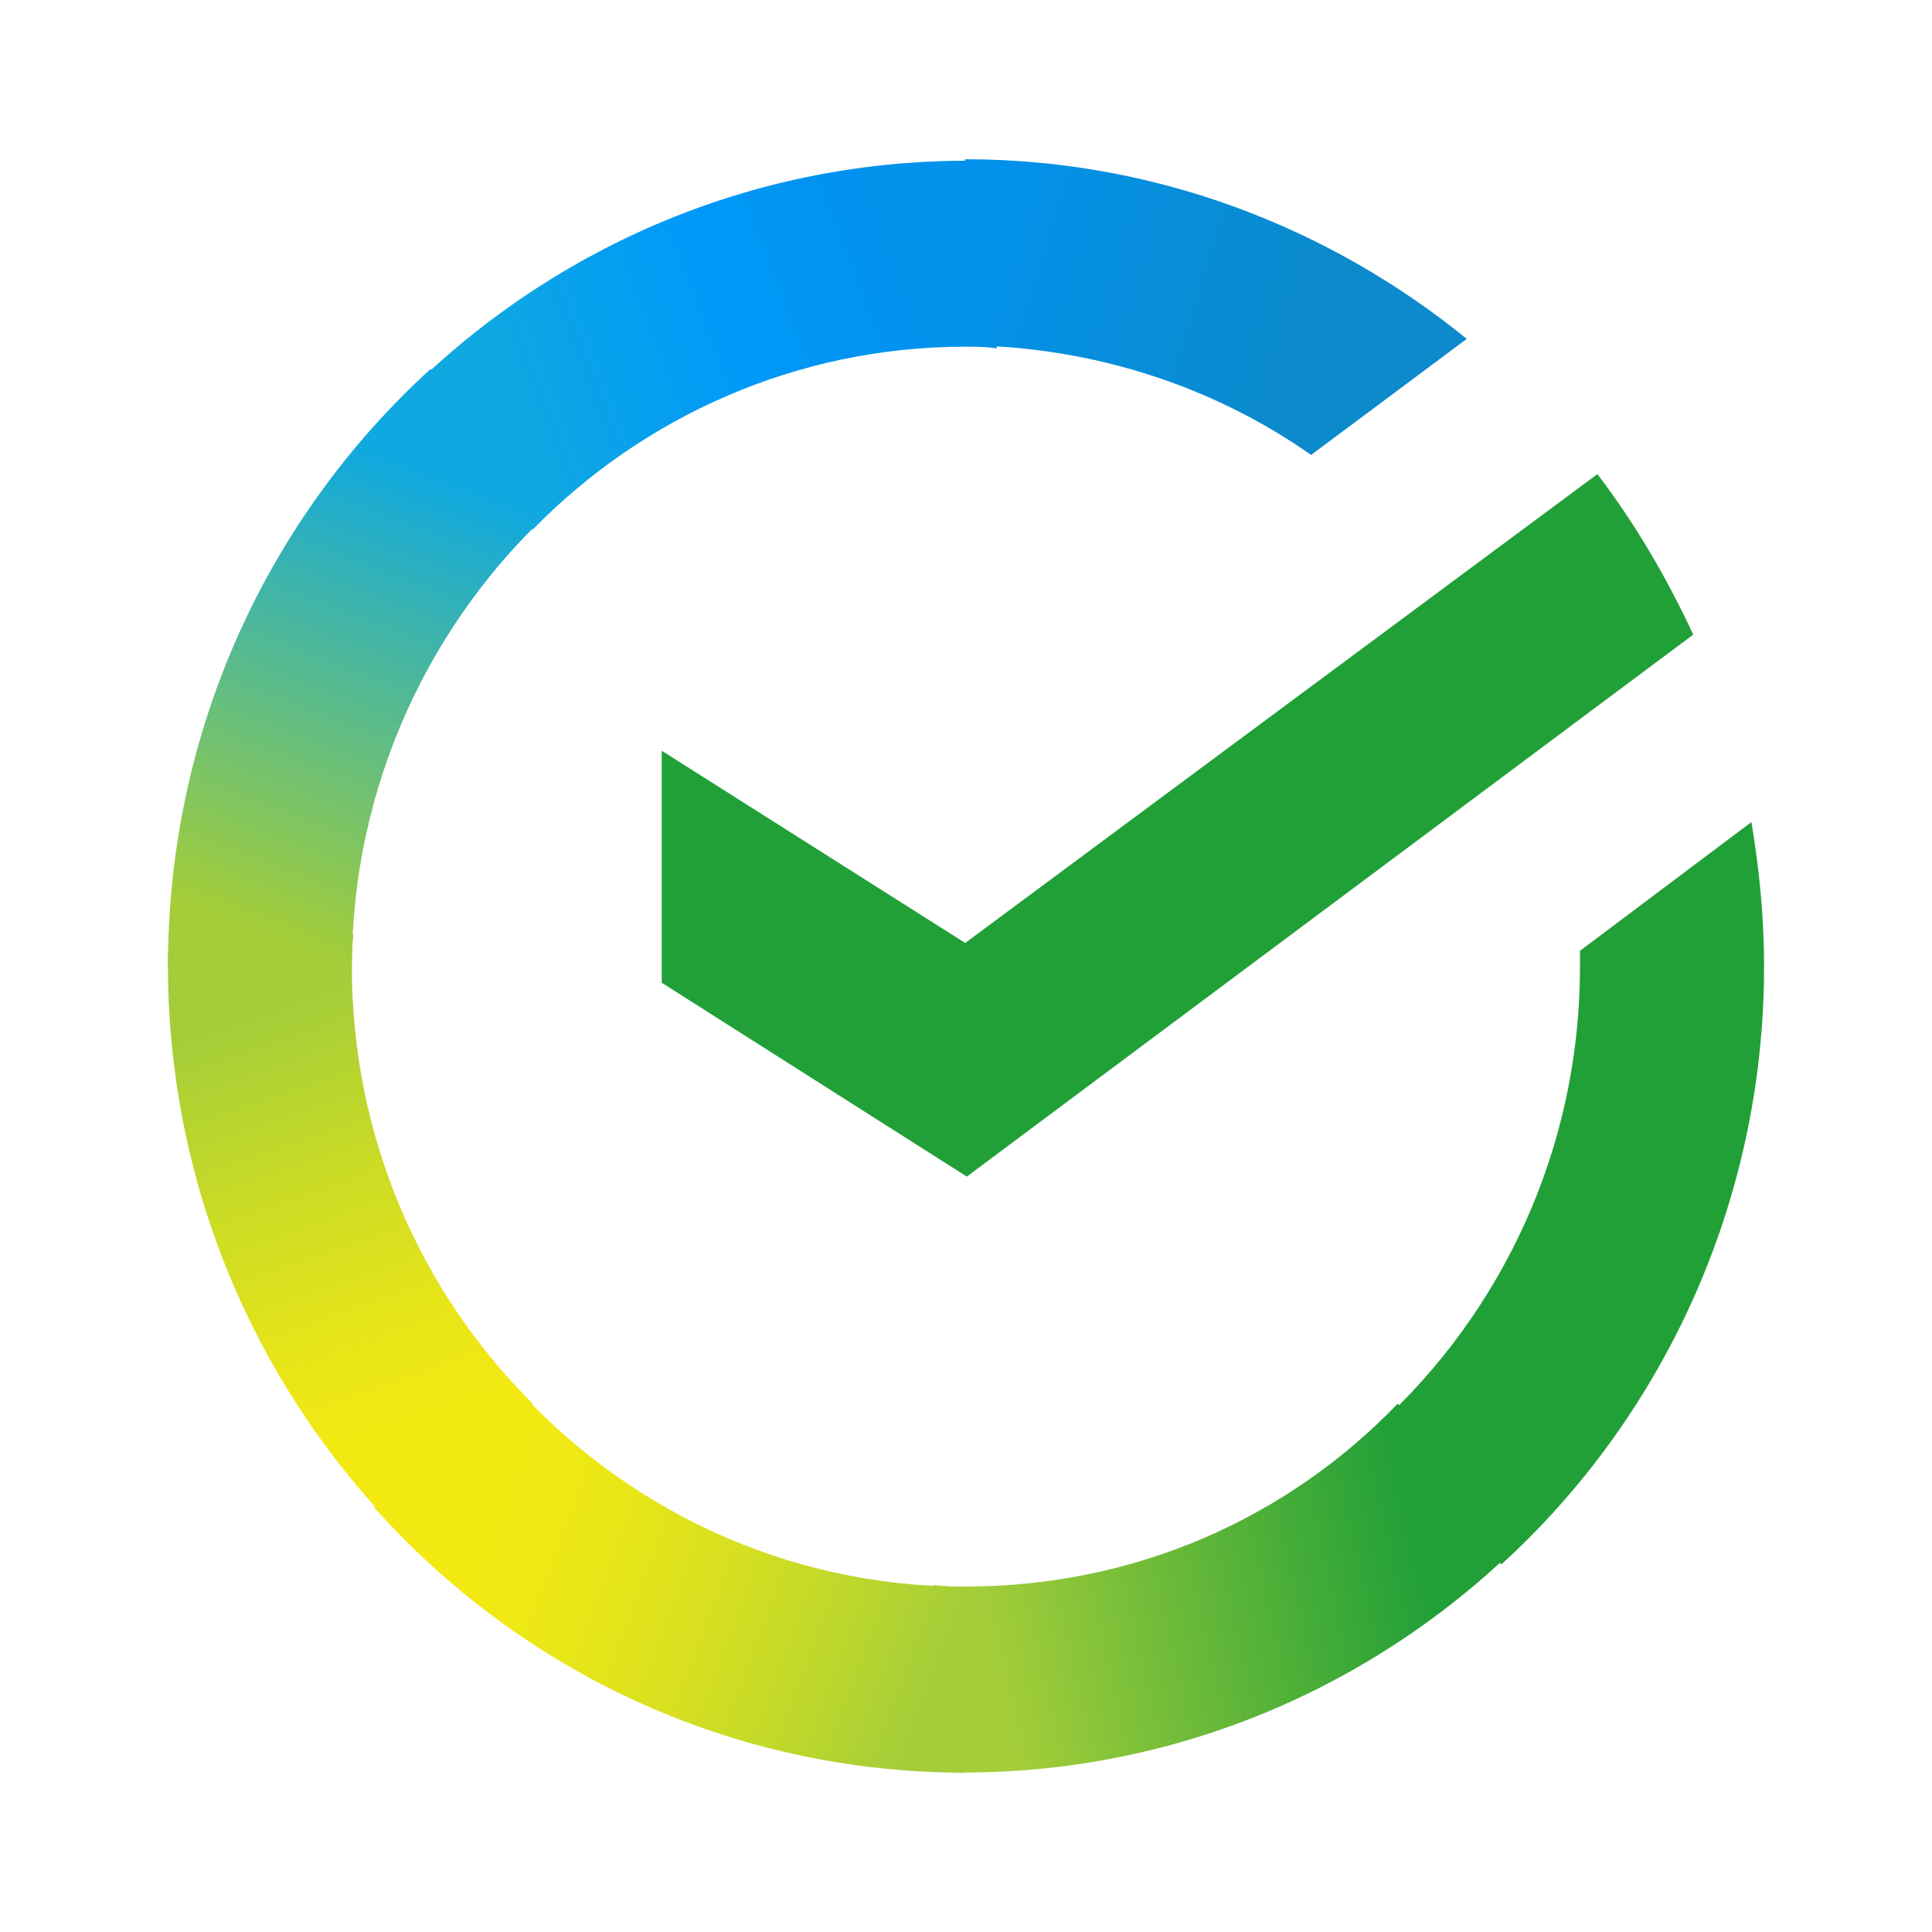
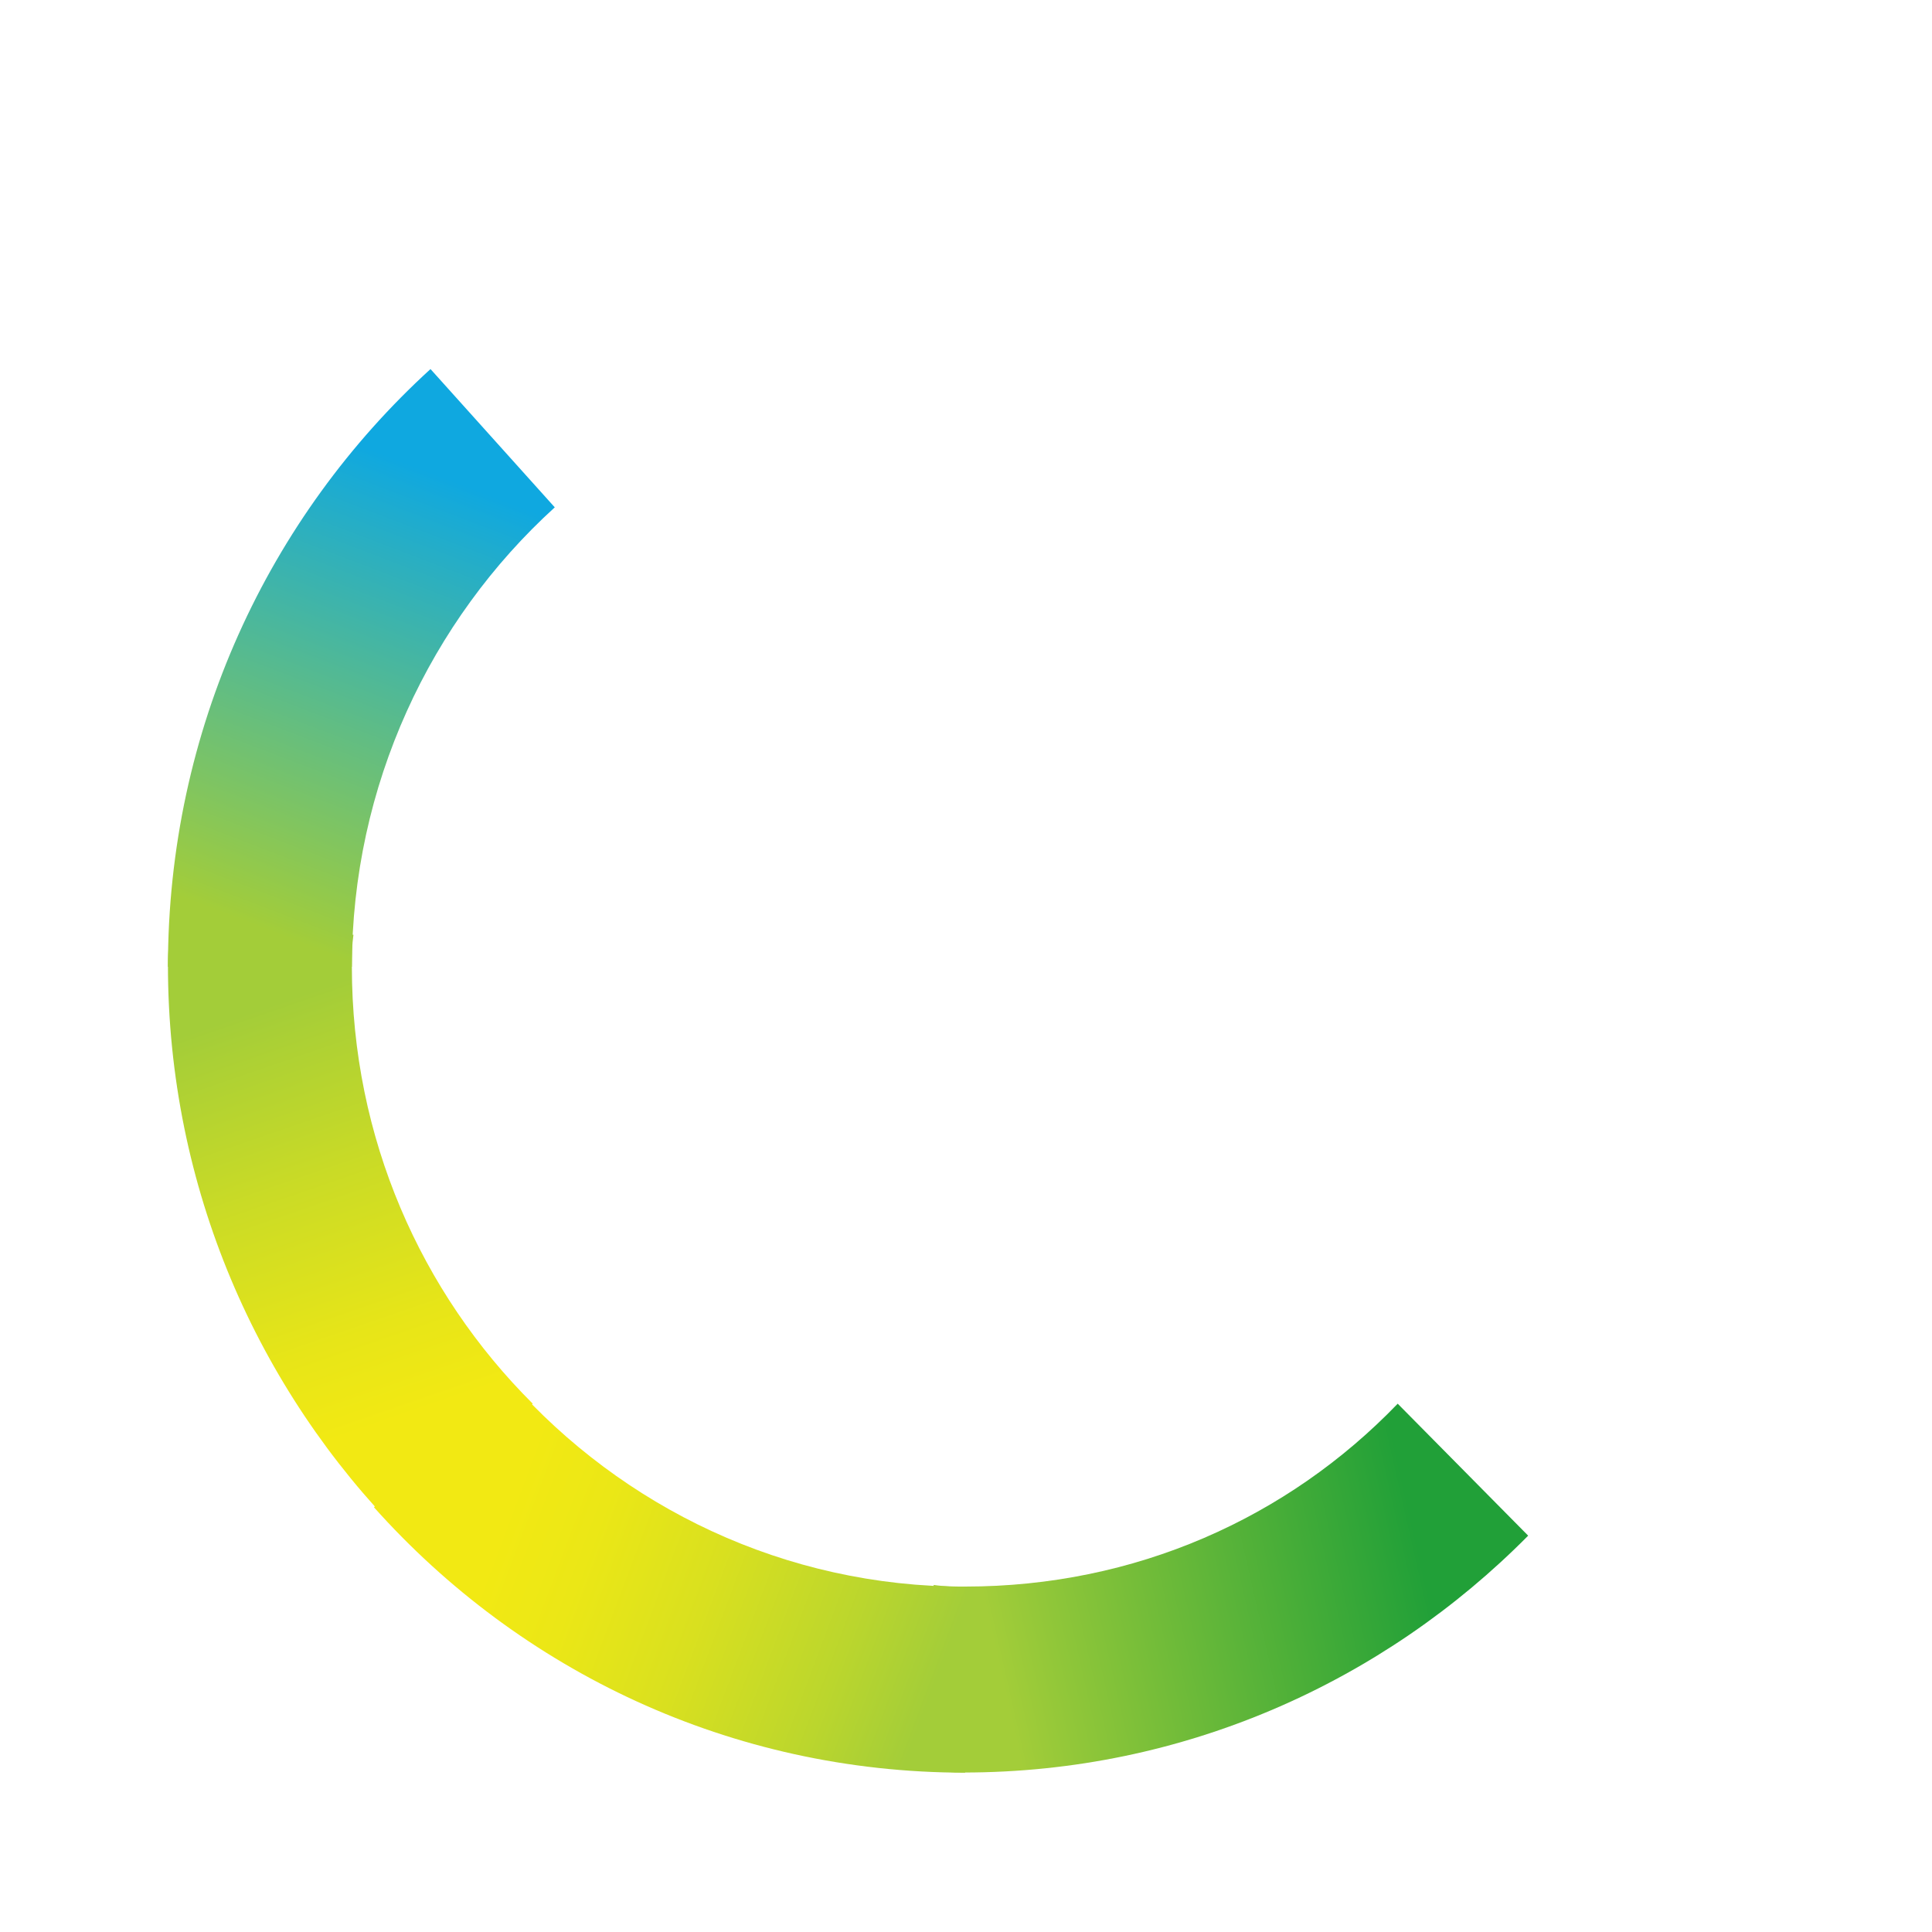
<svg xmlns="http://www.w3.org/2000/svg" width="40" height="40" viewBox="0 0 40 40" fill="none">
-   <rect width="40" height="40" fill="white" />
-   <path d="M33.072 9.816C33.852 10.837 34.505 11.955 35.057 13.139L20.017 24.36L13.7 20.346V15.543L19.983 19.523L33.072 9.816Z" fill="#21A038" />
  <path d="M7.285 20.012C7.285 19.781 7.285 19.586 7.318 19.354L3.51 19.156C3.51 19.421 3.477 19.717 3.477 19.979C3.477 24.587 5.333 28.766 8.328 31.793L11.029 29.061C8.718 26.759 7.285 23.567 7.285 20.012Z" fill="url(#paint0_linear_5068_8327)" />
-   <path d="M19.983 7.178C20.212 7.178 20.407 7.178 20.636 7.212L20.831 3.362C20.569 3.362 20.276 3.328 20.017 3.328C15.459 3.328 11.324 5.204 8.328 8.232L11.029 10.964C13.309 8.628 16.498 7.178 19.983 7.178Z" fill="url(#paint1_linear_5068_8327)" />
  <path d="M19.983 32.848C19.755 32.848 19.559 32.848 19.331 32.815L19.136 36.665C19.398 36.665 19.691 36.698 19.95 36.698C24.508 36.698 28.645 34.822 31.639 31.794L28.938 29.062C26.657 31.432 23.499 32.848 19.983 32.848Z" fill="url(#paint2_linear_5068_8327)" />
-   <path d="M27.145 9.419L30.368 7.016C27.535 4.713 23.922 3.297 19.983 3.297V7.147C22.654 7.18 25.127 8.003 27.145 9.419Z" fill="url(#paint3_linear_5068_8327)" />
-   <path d="M36.523 20.014C36.523 18.993 36.426 18.006 36.261 17.02L32.712 19.685C32.712 19.782 32.712 19.916 32.712 20.014C32.712 23.799 31.084 27.189 28.514 29.526L31.084 32.389C34.407 29.361 36.523 24.917 36.523 20.014Z" fill="#21A038" />
  <path d="M19.983 32.851C16.239 32.851 12.886 31.206 10.575 28.605L7.742 31.206C10.77 34.596 15.133 36.701 19.983 36.701V32.851Z" fill="url(#paint4_linear_5068_8327)" />
  <path d="M11.486 10.504L8.913 7.641C5.559 10.702 3.477 15.112 3.477 20.016H7.285C7.285 16.263 8.913 12.843 11.486 10.504Z" fill="url(#paint5_linear_5068_8327)" />
  <defs>
    <linearGradient id="paint0_linear_5068_8327" x1="7.921" y1="31.325" x2="4.01" y2="19.969" gradientUnits="userSpaceOnUse">
      <stop offset="0.144" stop-color="#F2E913" />
      <stop offset="0.304" stop-color="#E7E518" />
      <stop offset="0.582" stop-color="#CADB26" />
      <stop offset="0.891" stop-color="#A3CD39" />
    </linearGradient>
    <linearGradient id="paint1_linear_5068_8327" x1="9.414" y1="7.797" x2="19.296" y2="4.014" gradientUnits="userSpaceOnUse">
      <stop offset="0.059" stop-color="#0FA8E0" />
      <stop offset="0.538" stop-color="#0099F9" />
      <stop offset="0.923" stop-color="#0291EB" />
    </linearGradient>
    <linearGradient id="paint2_linear_5068_8327" x1="18.913" y1="33.424" x2="30.688" y2="30.751" gradientUnits="userSpaceOnUse">
      <stop offset="0.123" stop-color="#A3CD39" />
      <stop offset="0.285" stop-color="#86C339" />
      <stop offset="0.869" stop-color="#21A038" />
    </linearGradient>
    <linearGradient id="paint3_linear_5068_8327" x1="19.201" y1="5.75" x2="28.993" y2="8.785" gradientUnits="userSpaceOnUse">
      <stop offset="0.057" stop-color="#0291EB" />
      <stop offset="0.79" stop-color="#0C8ACB" />
    </linearGradient>
    <linearGradient id="paint4_linear_5068_8327" x1="8.71" y1="31.816" x2="19.231" y2="35.764" gradientUnits="userSpaceOnUse">
      <stop offset="0.132" stop-color="#F2E913" />
      <stop offset="0.298" stop-color="#EBE716" />
      <stop offset="0.531" stop-color="#D9E01F" />
      <stop offset="0.802" stop-color="#BBD62D" />
      <stop offset="0.983" stop-color="#A3CD39" />
    </linearGradient>
    <linearGradient id="paint5_linear_5068_8327" x1="6.396" y1="20.481" x2="10.623" y2="9.433" gradientUnits="userSpaceOnUse">
      <stop offset="0.07" stop-color="#A3CD39" />
      <stop offset="0.26" stop-color="#81C55F" />
      <stop offset="0.922" stop-color="#0FA8E0" />
    </linearGradient>
  </defs>
</svg>